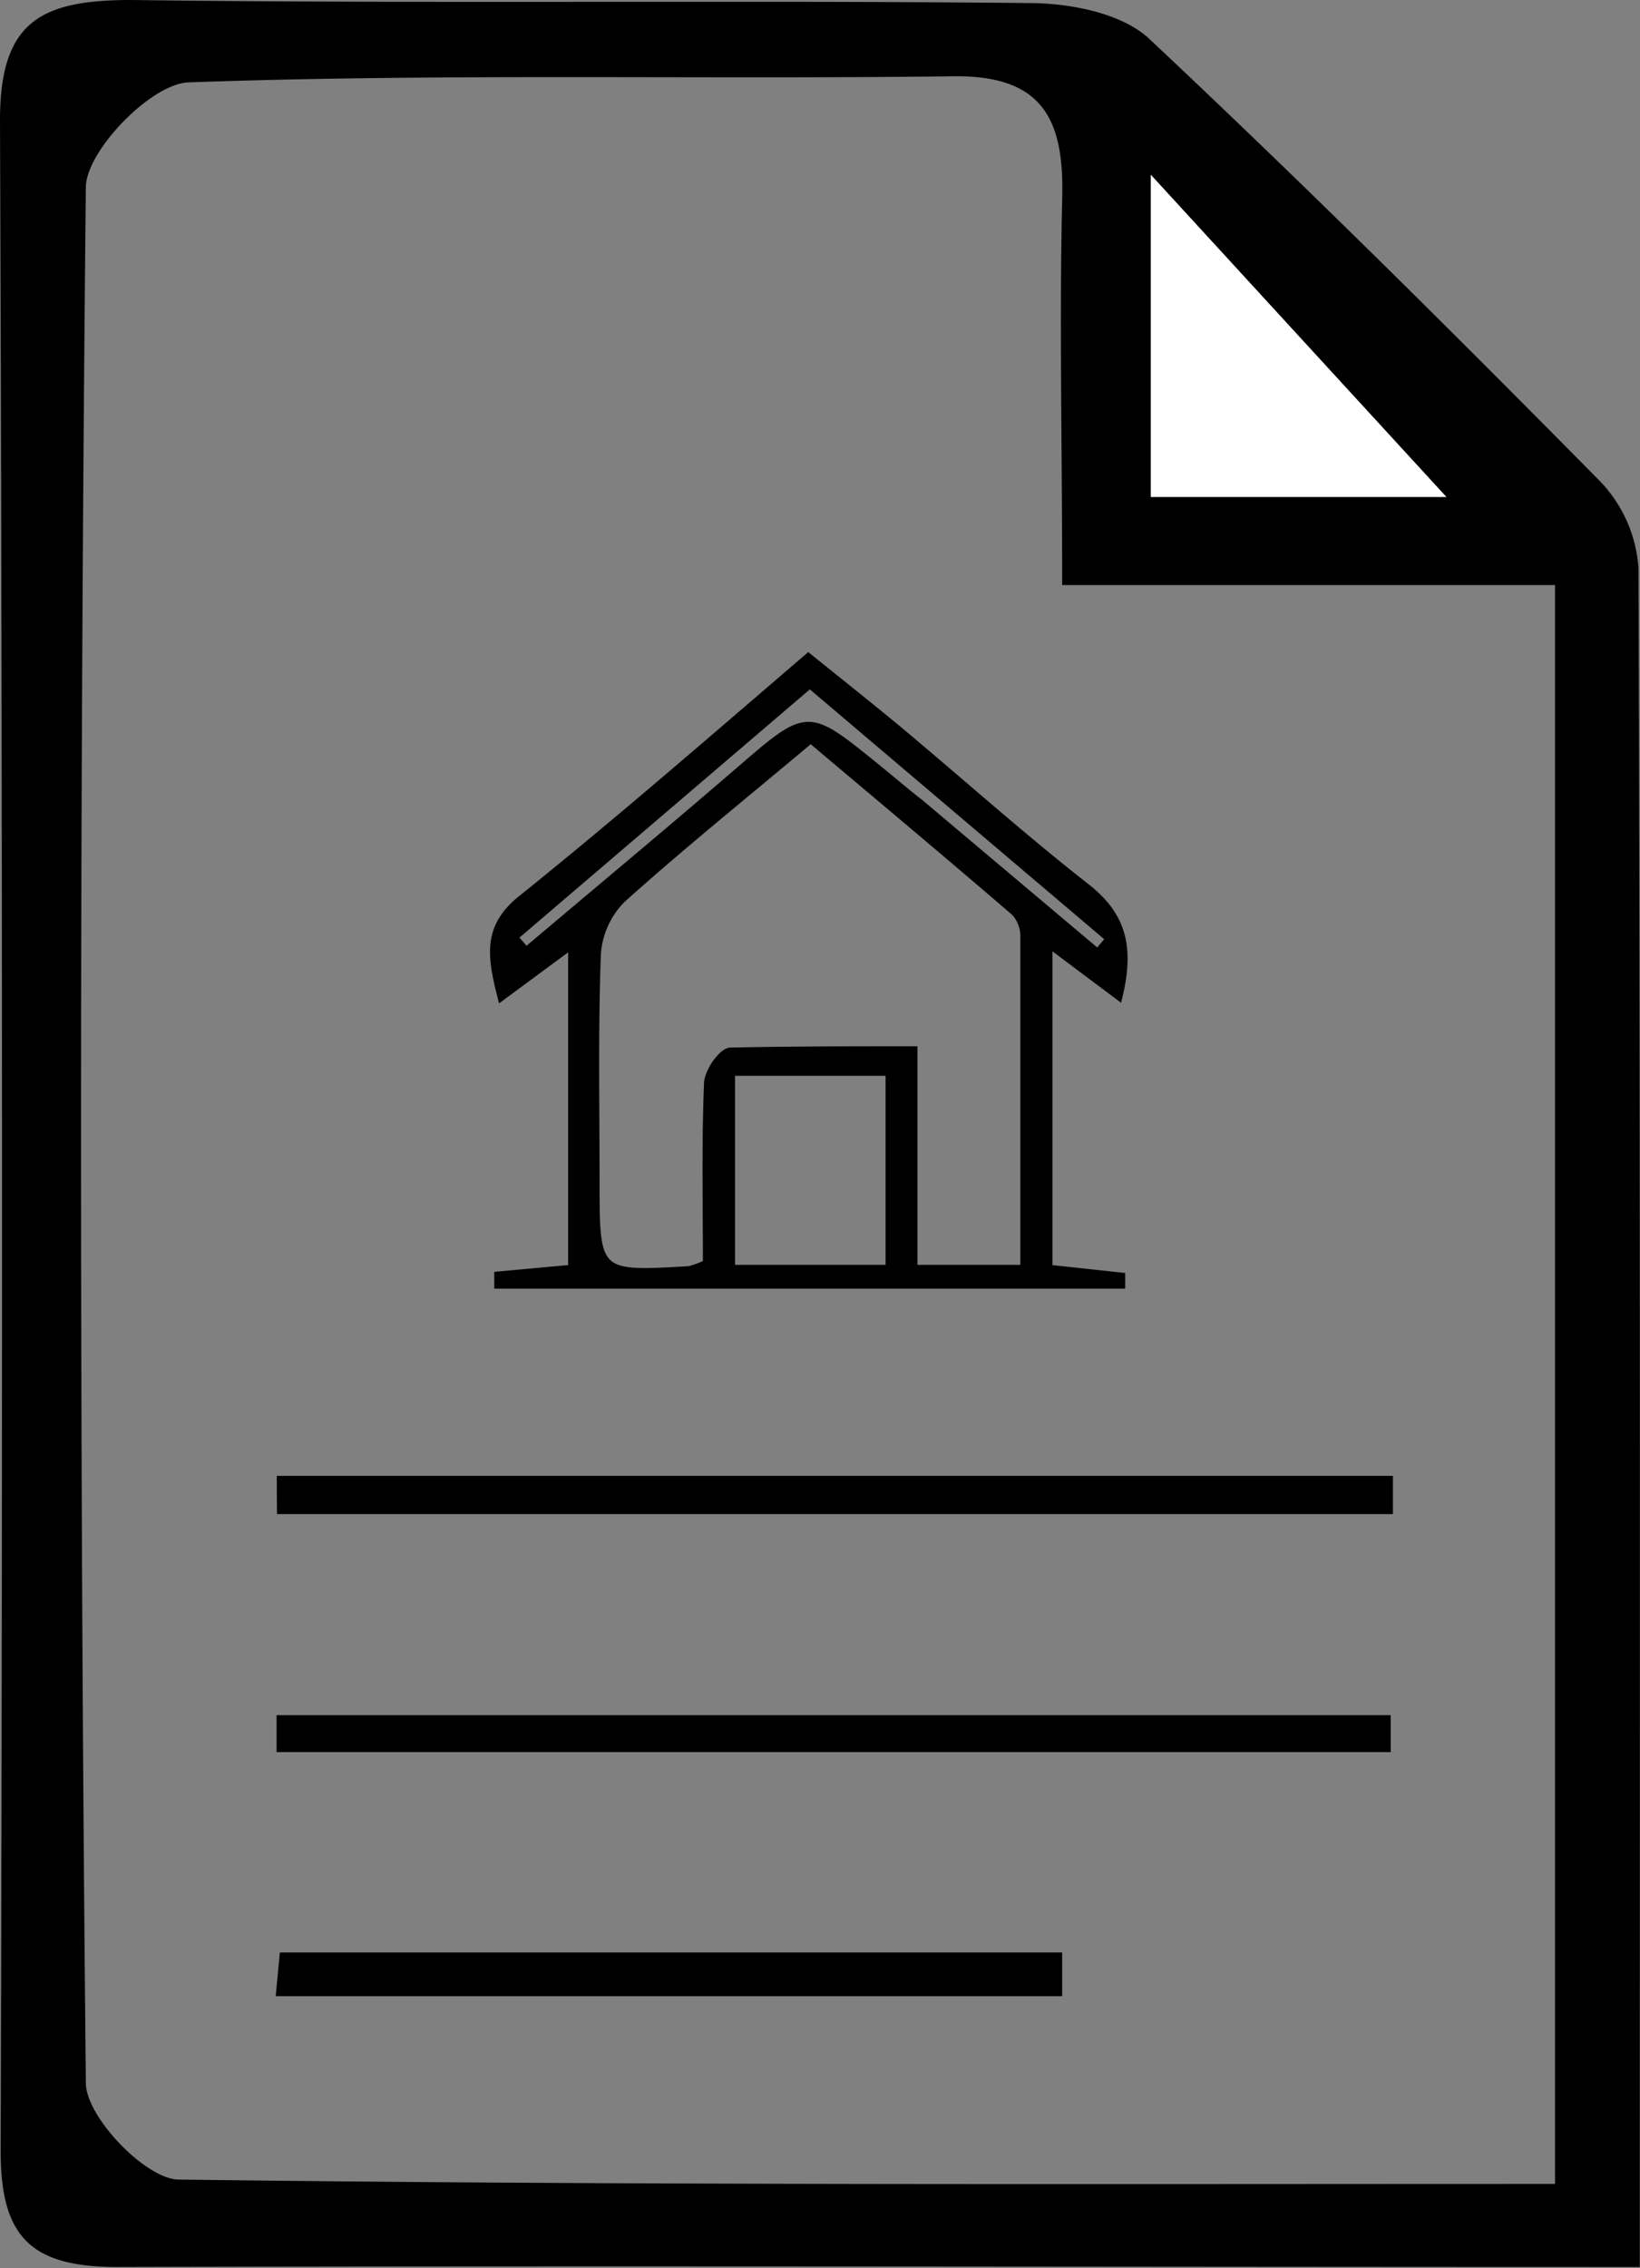
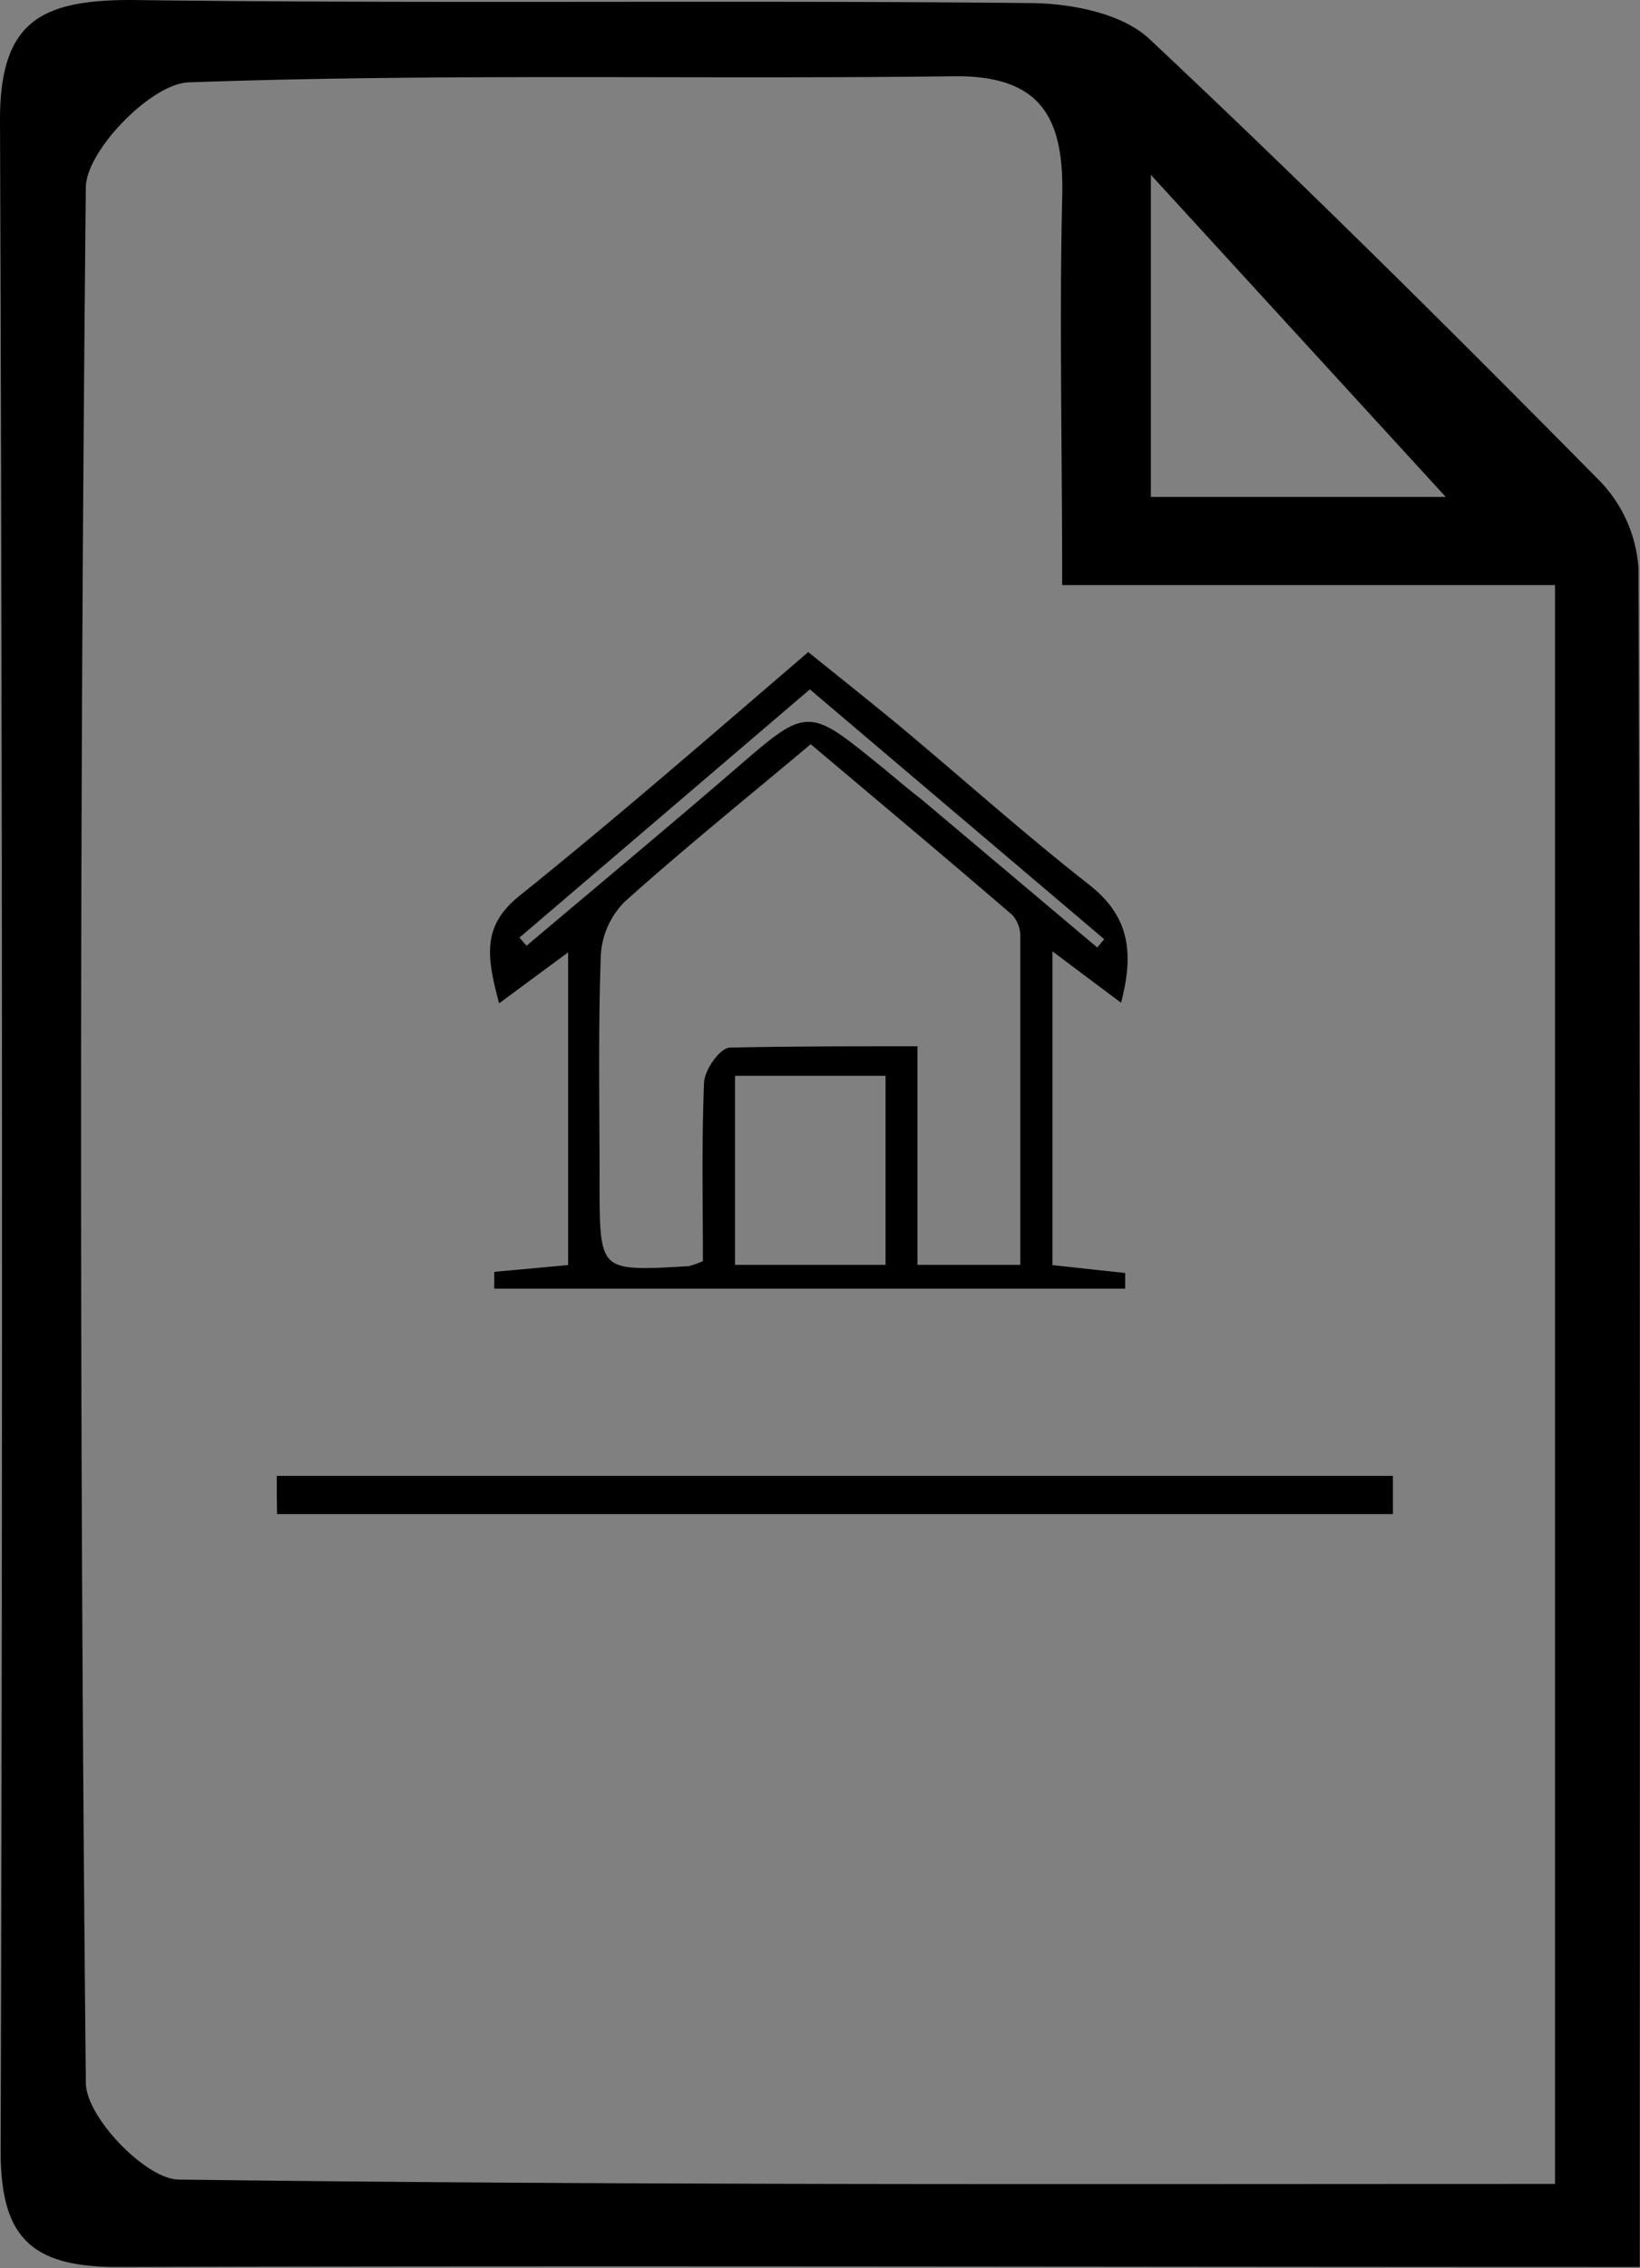
<svg xmlns="http://www.w3.org/2000/svg" id="Capa_1" data-name="Capa 1" viewBox="0 0 75.07 103.78">
  <rect x="0" y="0" width="75.07" height="103.78" fill="#808080" stroke="none" />
  <defs>
    <style>.cls-1{stroke:#000;stroke-miterlimit:10;stroke-width:0.25px;}.cls-2{fill:#fff;}</style>
  </defs>
  <path class="cls-1" d="M51.24,45.67l-1.63-1.22-1.56-1.17V58l3.33.36,0,.48H22.75l0-.53L26.13,58V43.33L22.92,45.7c-.52-2-.69-3.3.92-4.6C28.24,37.57,32.5,33.86,37,30c1.39,1.12,2.8,2.24,4.19,3.39,2.87,2.4,5.66,4.9,8.6,7.2C51.46,41.91,51.8,43.4,51.24,45.67ZM46.83,58c0-5.18,0-10.12,0-15.07a1.63,1.63,0,0,0-.39-1.14c-3.09-2.66-6.21-5.27-9.33-7.9-3,2.52-5.87,4.83-8.6,7.28a3.87,3.87,0,0,0-1.13,2.49c-.13,3.46-.06,6.93-.06,10.4,0,4.24,0,4.25,4.22,4a3.73,3.73,0,0,0,.76-.28c0-2.7-.06-5.45.05-8.19,0-.55.67-1.51,1.07-1.53C36.13,48,38.87,48,41.87,48V58ZM33.52,49.1V58h7.14V49.1Zm16.72-5.57.48-.57L37.07,31.38,23.6,42.89l.49.56c3.23-2.73,6.48-5.43,9.68-8.19s3.17-2.78,6.34-.21c.66.53,1.3,1.09,2,1.63Z" />
  <path d="M75.06,103.73c-24.06,0-46.89-.06-69.71,0-4,0-5.33-1.43-5.32-5.35Q.17,52,0,5.49C0,1,1.85,0,6,0,19.66.18,33.37,0,47.08.14c1.88,0,4.26.45,5.53,1.64,7,6.57,13.87,13.39,20.64,20.25A6.34,6.34,0,0,1,75,26C75.09,51.59,75.06,77.18,75.06,103.73Zm-3.88-3.8V26.77H48.62c0-6.51-.13-12.07,0-17.63.11-3.66-.87-5.71-5-5.65-11.67.15-23.35-.14-35,.28C6.92,3.84,4,6.85,3.93,8.52q-.44,43.4,0,86.79c0,1.55,2.74,4.4,4.24,4.42C28.93,100,49.7,99.93,71.18,99.93Zm-5-77.19L52.68,8V22.74Z" />
-   <path class="cls-2" d="M66.21,22.74H52.68V8Z" />
-   <path d="M12.81,89.34H48.62v2h-36Z" />
  <path d="M12.67,67.53H63.76v1.75H12.68C12.67,68.69,12.67,68.11,12.67,67.53Z" />
-   <path d="M12.66,78.48h51l0,1.69h-51Z" />
</svg>